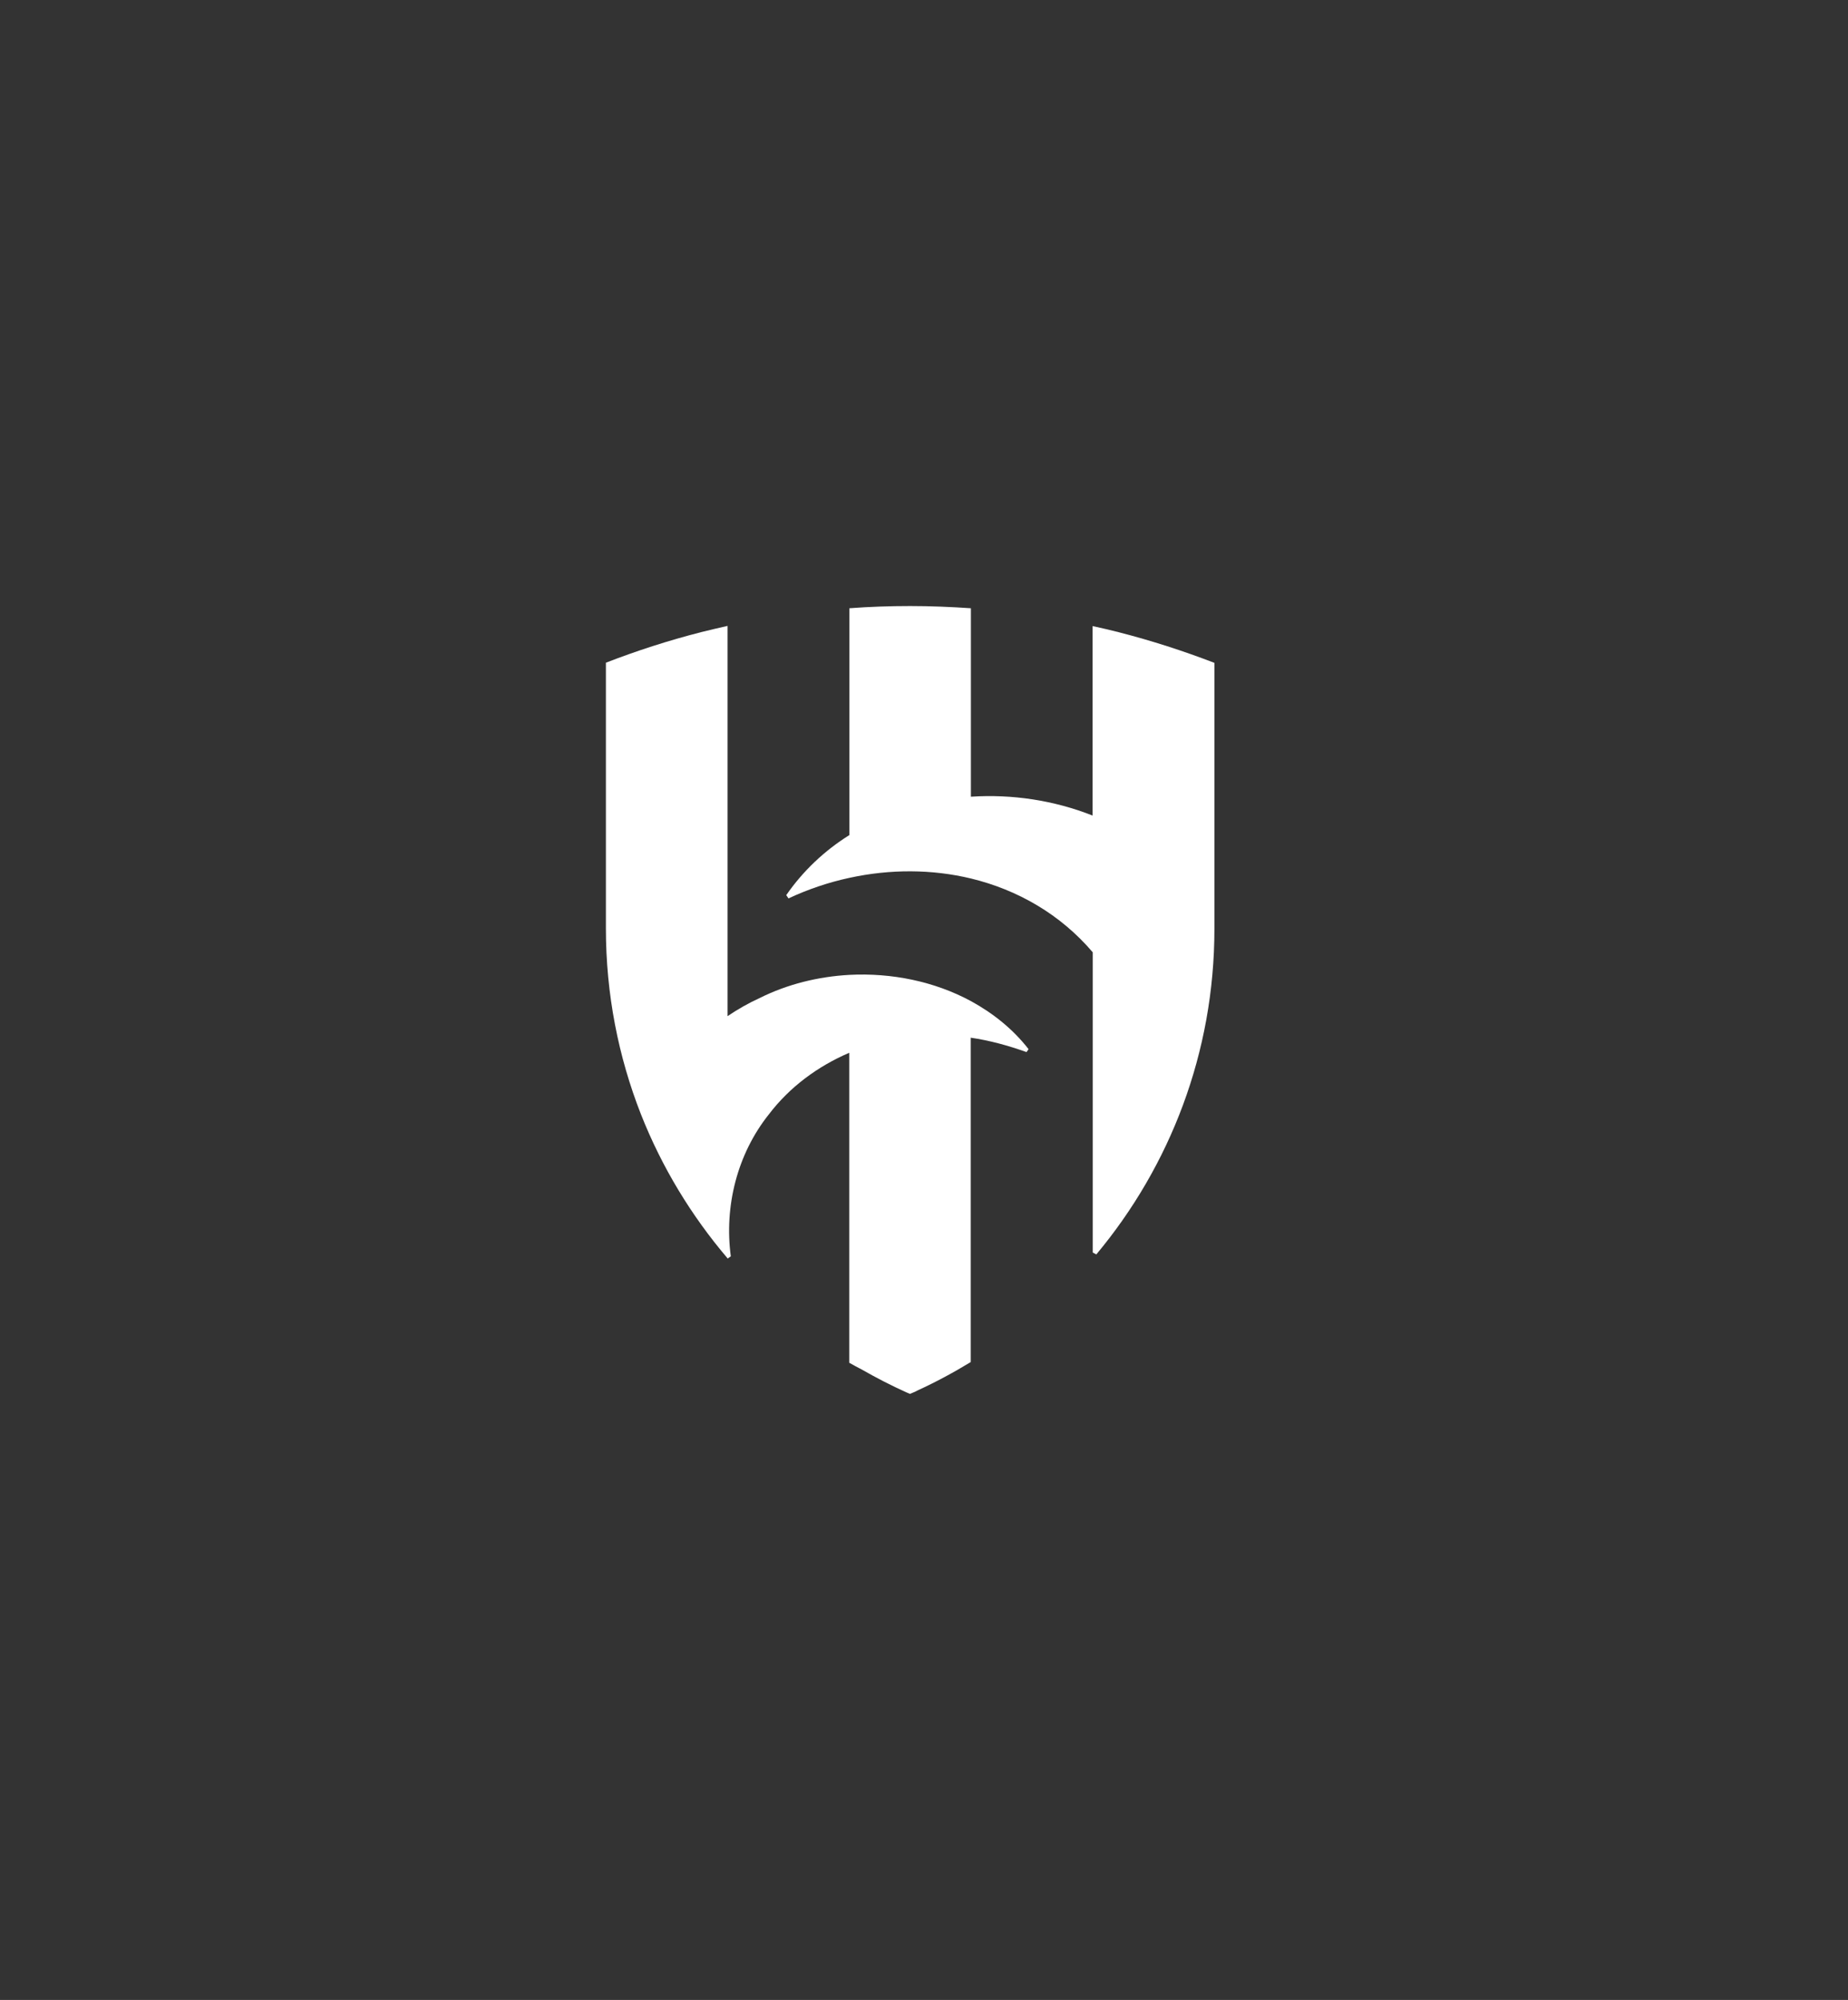
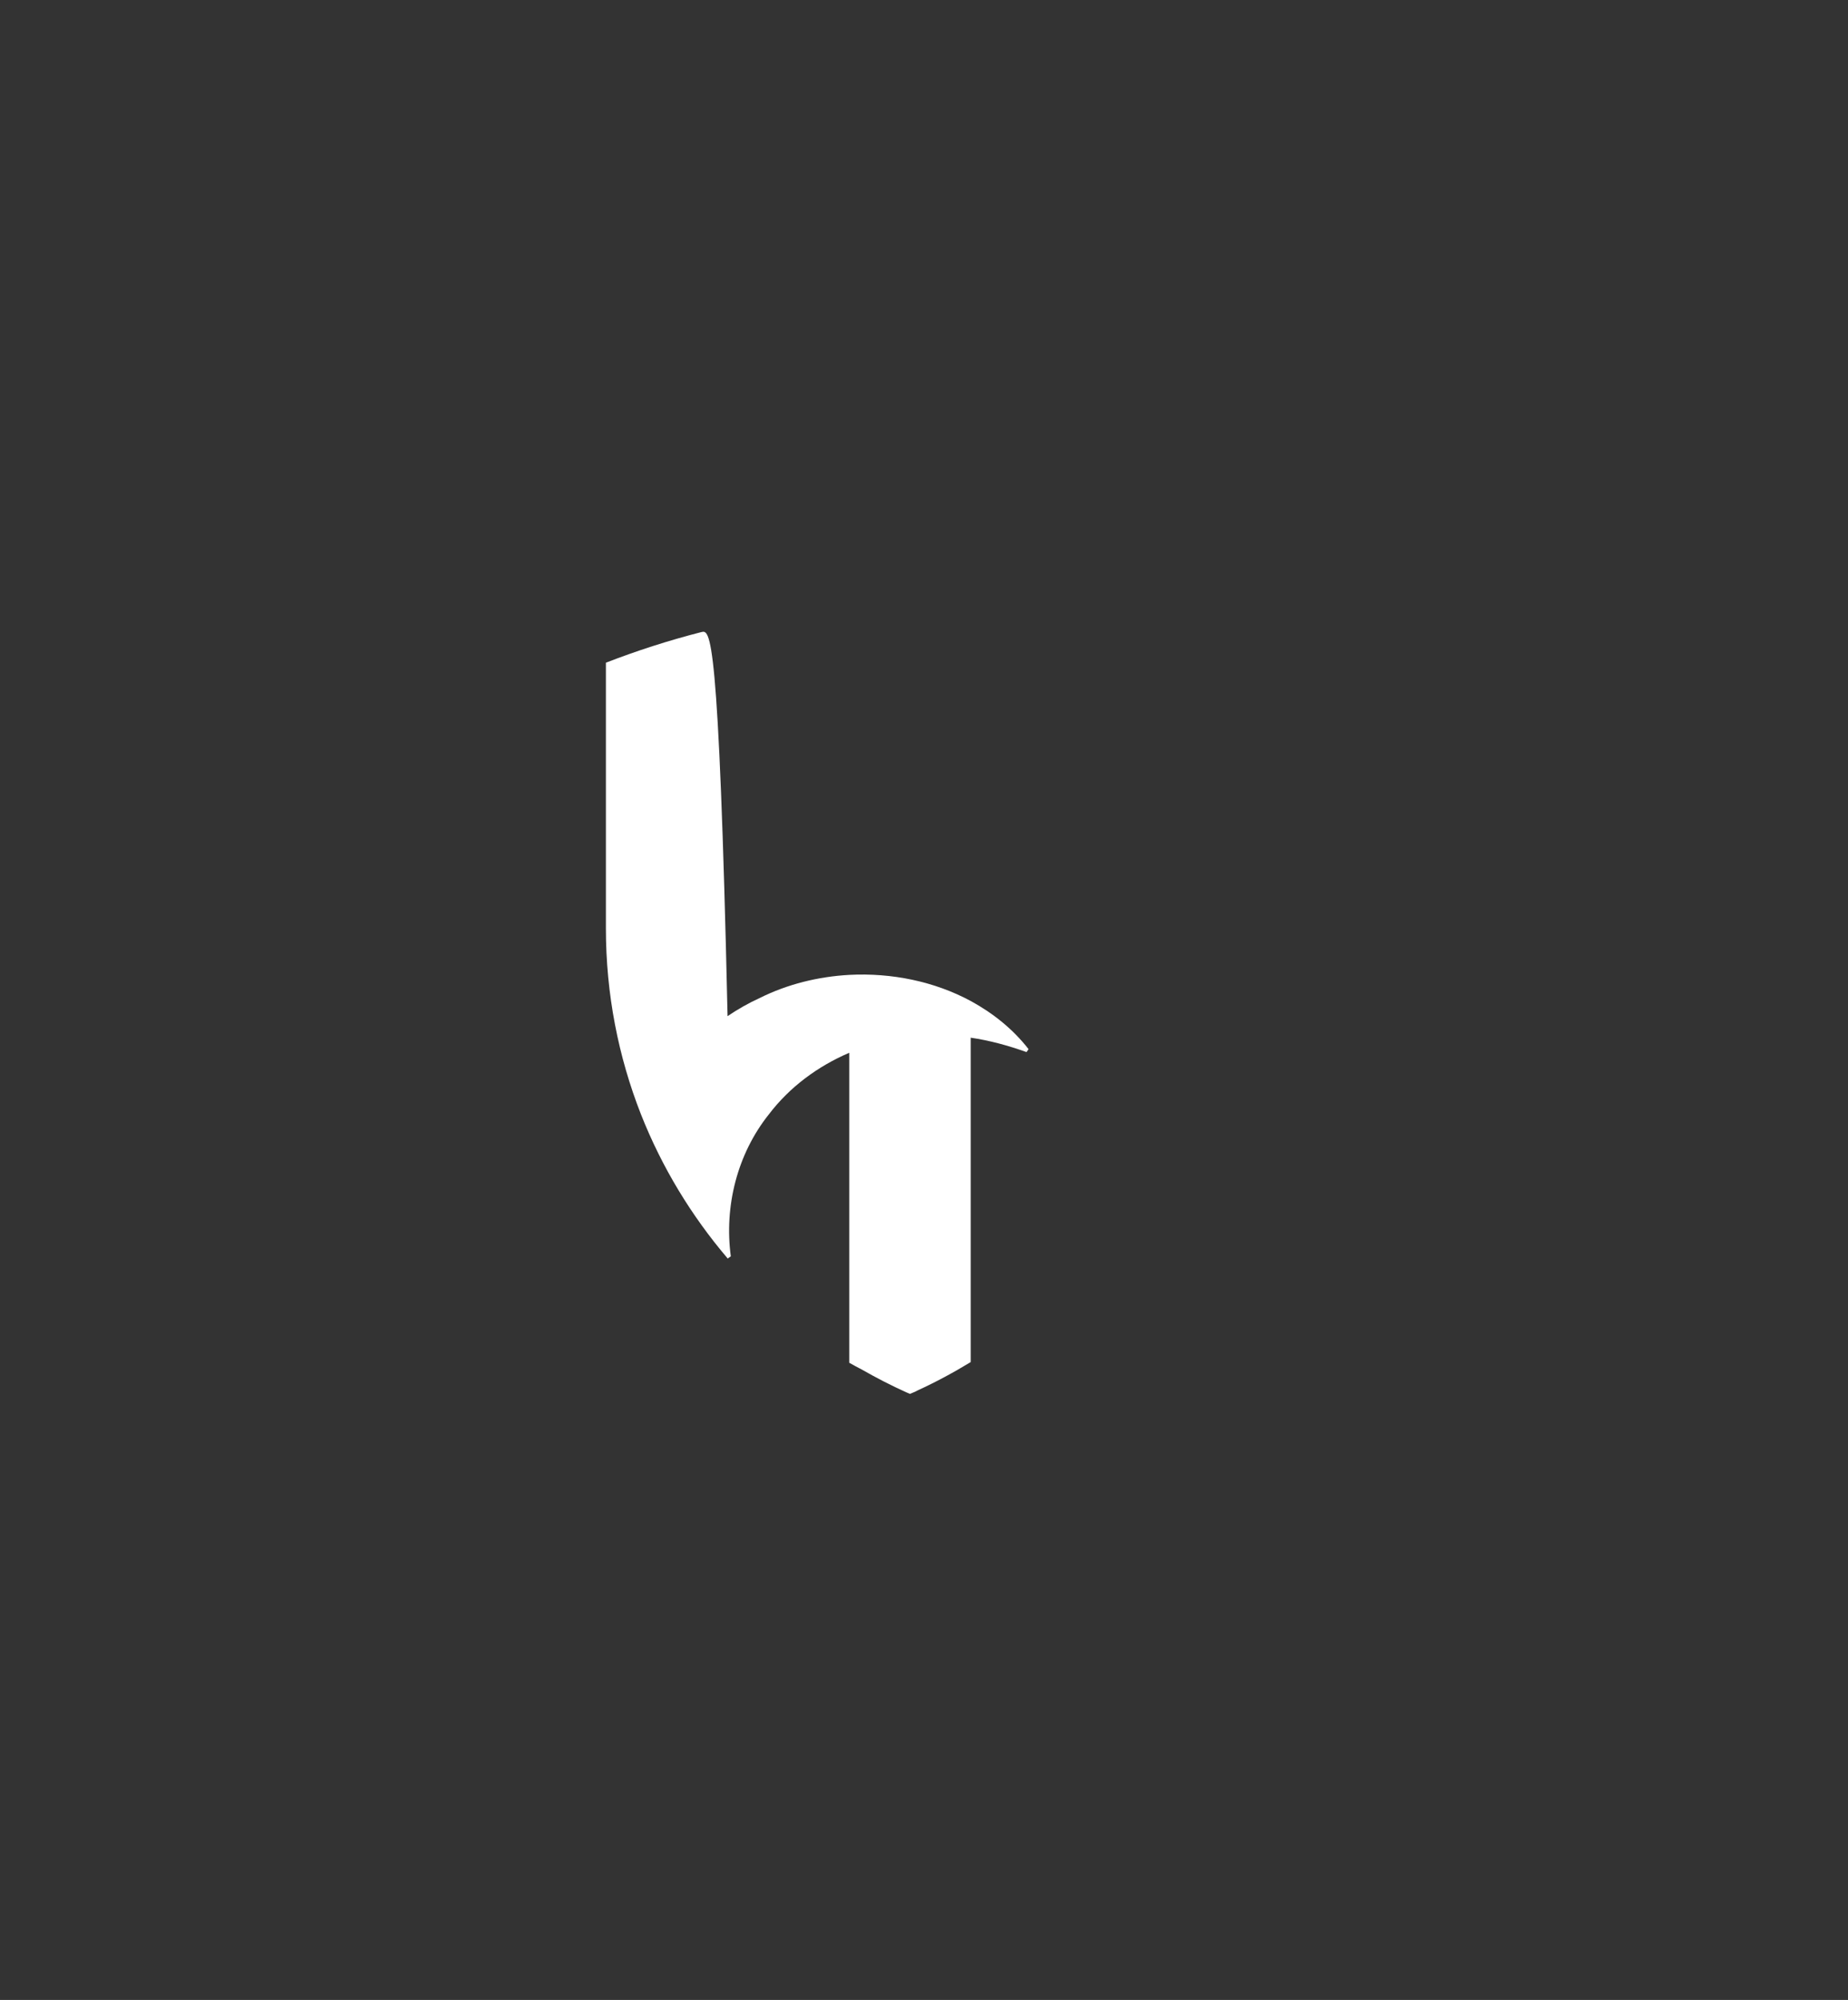
<svg xmlns="http://www.w3.org/2000/svg" width="61" height="66" viewBox="0 0 61 66" fill="none">
  <rect x="0" y="0" width="61" height="66" fill="#333333" stroke="none" />
-   <path d="M32.048 33.037C30.845 32.387 29.433 32.099 28.032 32.172C27.01 32.229 25.993 32.478 25.078 32.935C24.705 33.105 24.349 33.308 24.016 33.534V20.655C23.728 20.717 23.44 20.791 23.152 20.859C22.073 21.135 21.022 21.474 20 21.87V30.642C20 32.805 20.412 34.878 21.158 36.776C21.847 38.521 22.819 40.12 24.016 41.526L24.022 41.532L24.123 41.459C23.903 39.821 24.327 38.092 25.383 36.77C26.067 35.872 26.993 35.189 28.032 34.743V43.119V44.949V44.972C28.168 45.051 28.309 45.124 28.45 45.198C28.925 45.469 29.416 45.723 29.919 45.949C29.958 45.966 29.998 45.983 30.037 46C30.077 45.983 30.116 45.966 30.156 45.949C30.201 45.932 30.241 45.91 30.286 45.887C30.89 45.61 31.478 45.294 32.043 44.949V43.164V34.245C32.67 34.336 33.28 34.505 33.884 34.72L33.952 34.624C33.438 33.963 32.782 33.438 32.048 33.037Z" fill="white" />
-   <path d="M36.928 20.864C36.64 20.791 36.352 20.723 36.064 20.661V26.914C34.793 26.411 33.404 26.202 32.048 26.292V20.073C31.387 20.028 30.715 20 30.043 20C29.365 20 28.698 20.023 28.037 20.073V27.558C27.224 28.066 26.512 28.733 25.953 29.54L26.027 29.648C26.682 29.343 27.354 29.117 28.037 28.97C29.387 28.676 30.766 28.682 32.053 28.992C33.59 29.365 35.002 30.173 36.07 31.427V40.798V41.334L36.188 41.397C38.617 38.487 40.086 34.743 40.086 30.659V29.941V21.875C39.058 21.48 38.007 21.141 36.928 20.864Z" fill="white" />
+   <path d="M32.048 33.037C30.845 32.387 29.433 32.099 28.032 32.172C27.01 32.229 25.993 32.478 25.078 32.935C24.705 33.105 24.349 33.308 24.016 33.534C23.728 20.717 23.44 20.791 23.152 20.859C22.073 21.135 21.022 21.474 20 21.87V30.642C20 32.805 20.412 34.878 21.158 36.776C21.847 38.521 22.819 40.12 24.016 41.526L24.022 41.532L24.123 41.459C23.903 39.821 24.327 38.092 25.383 36.77C26.067 35.872 26.993 35.189 28.032 34.743V43.119V44.949V44.972C28.168 45.051 28.309 45.124 28.45 45.198C28.925 45.469 29.416 45.723 29.919 45.949C29.958 45.966 29.998 45.983 30.037 46C30.077 45.983 30.116 45.966 30.156 45.949C30.201 45.932 30.241 45.91 30.286 45.887C30.89 45.61 31.478 45.294 32.043 44.949V43.164V34.245C32.67 34.336 33.28 34.505 33.884 34.72L33.952 34.624C33.438 33.963 32.782 33.438 32.048 33.037Z" fill="white" />
</svg>